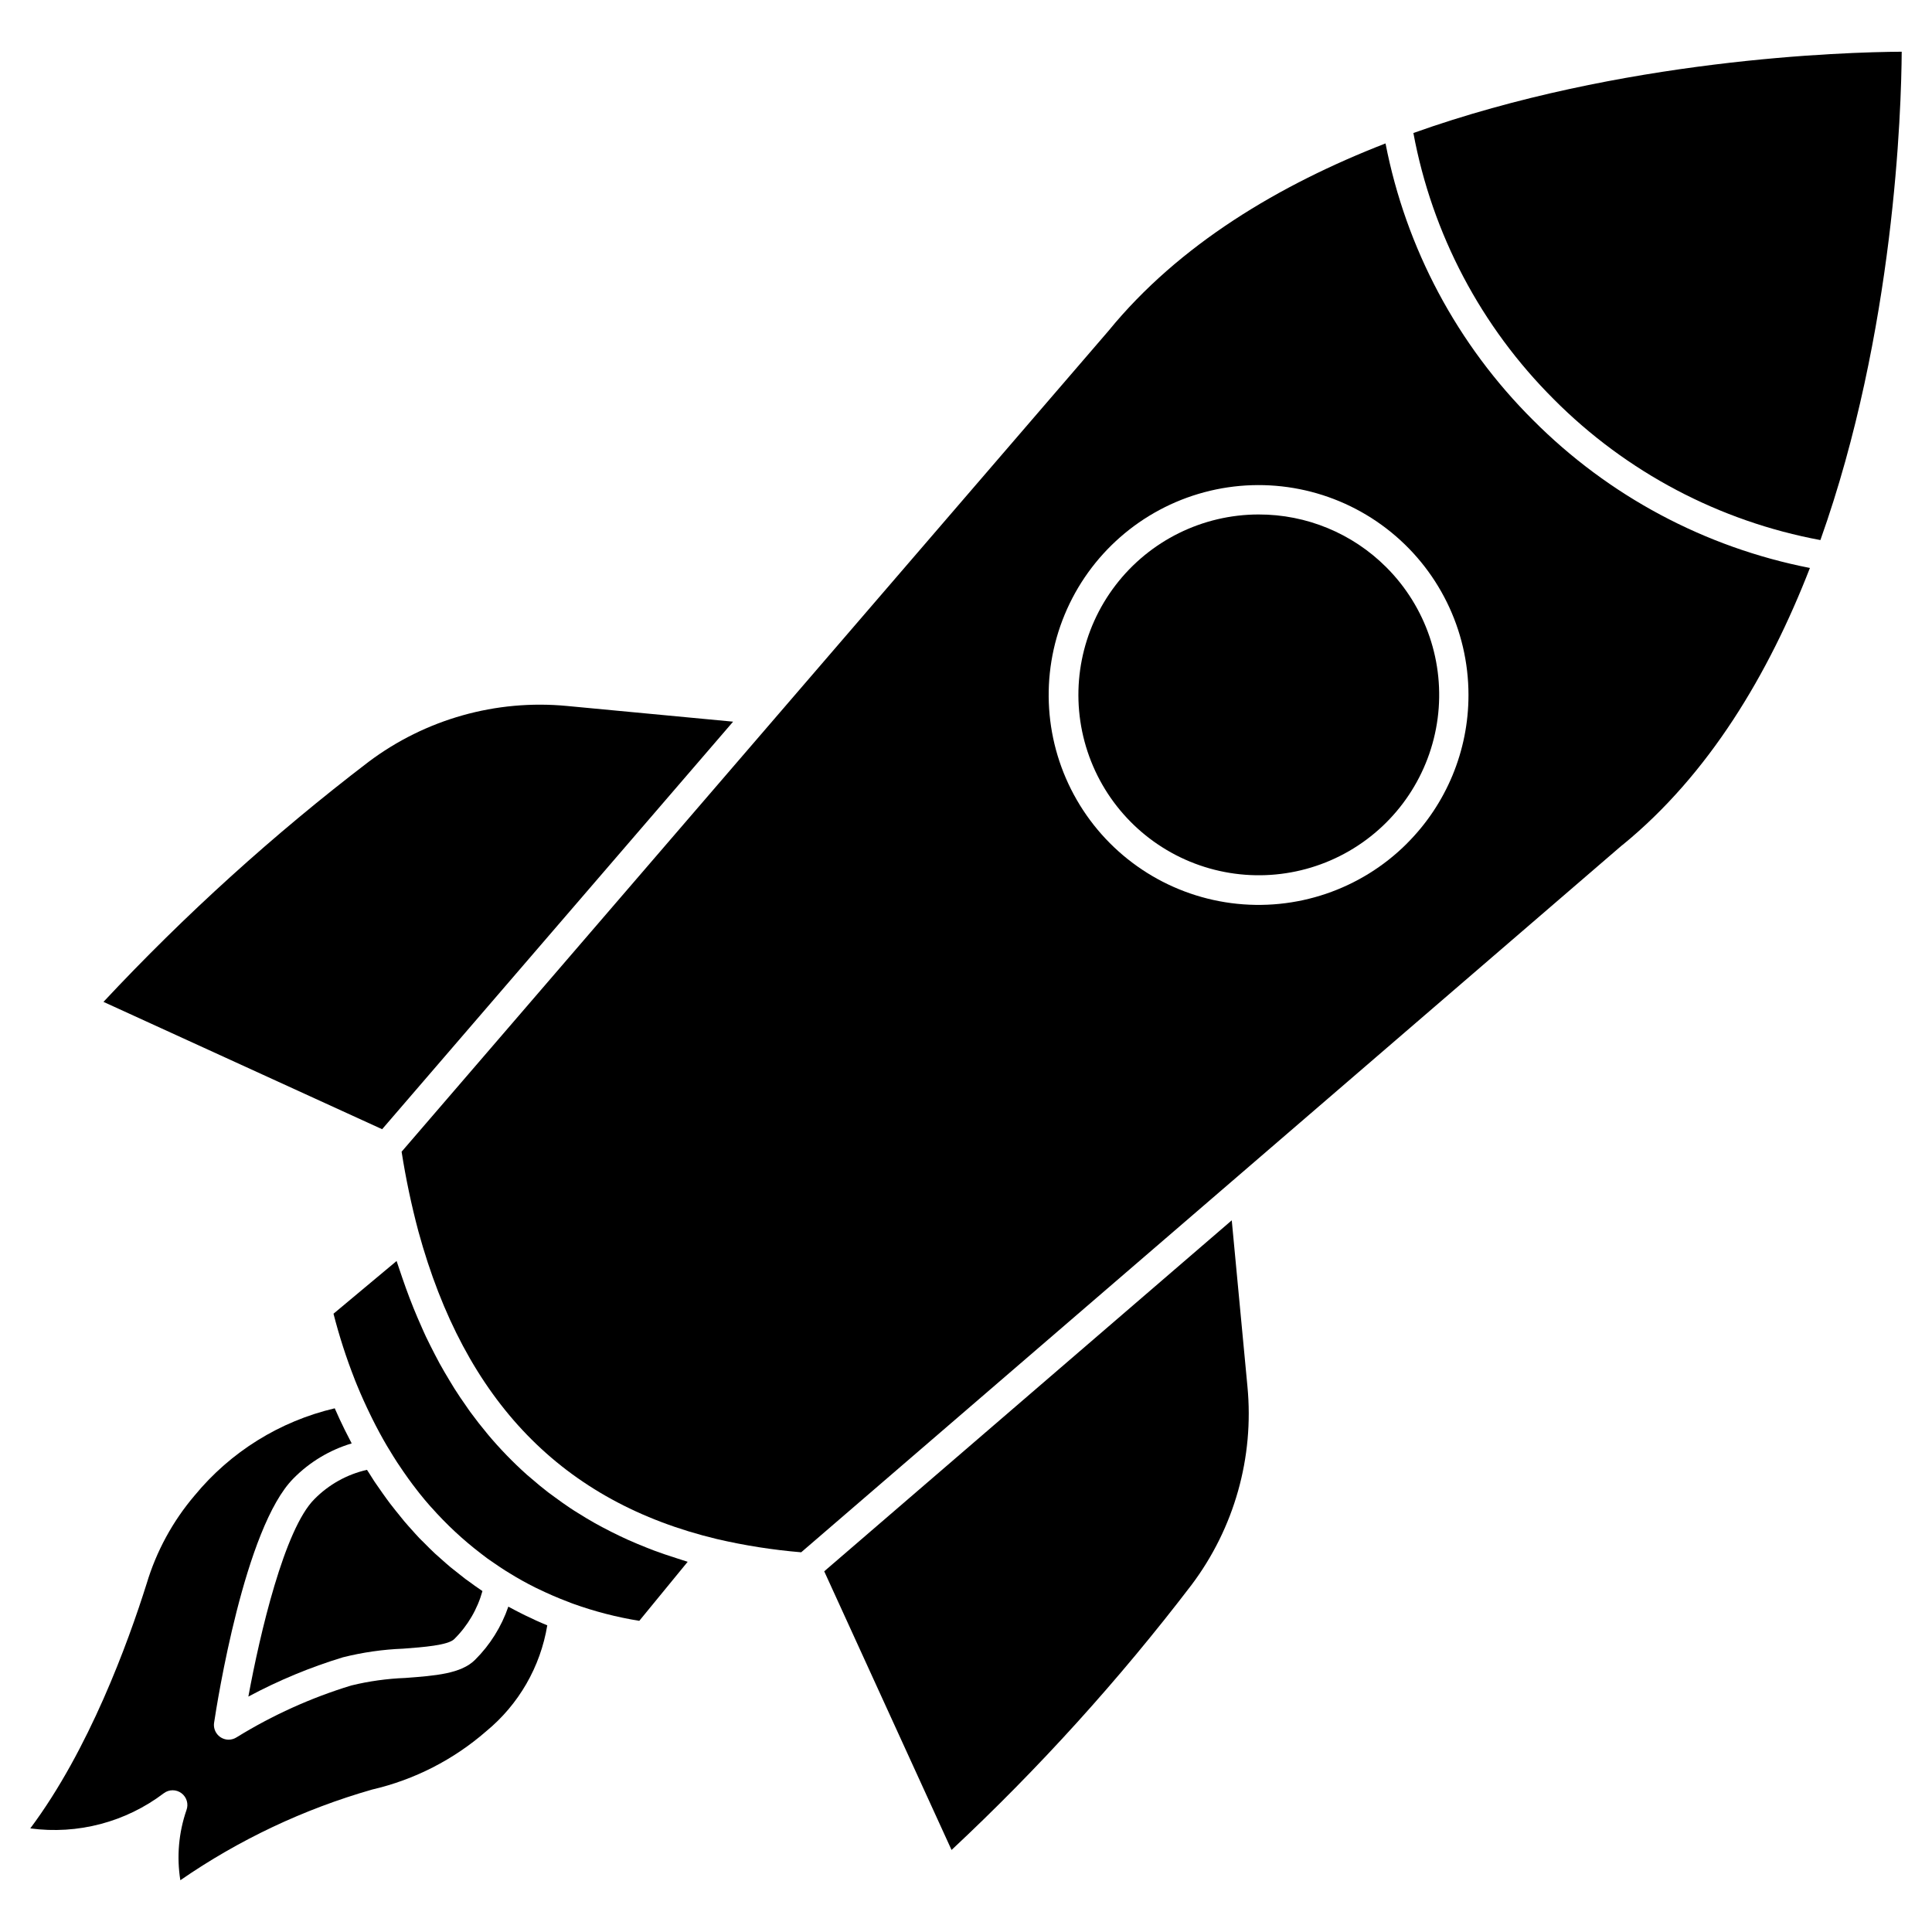
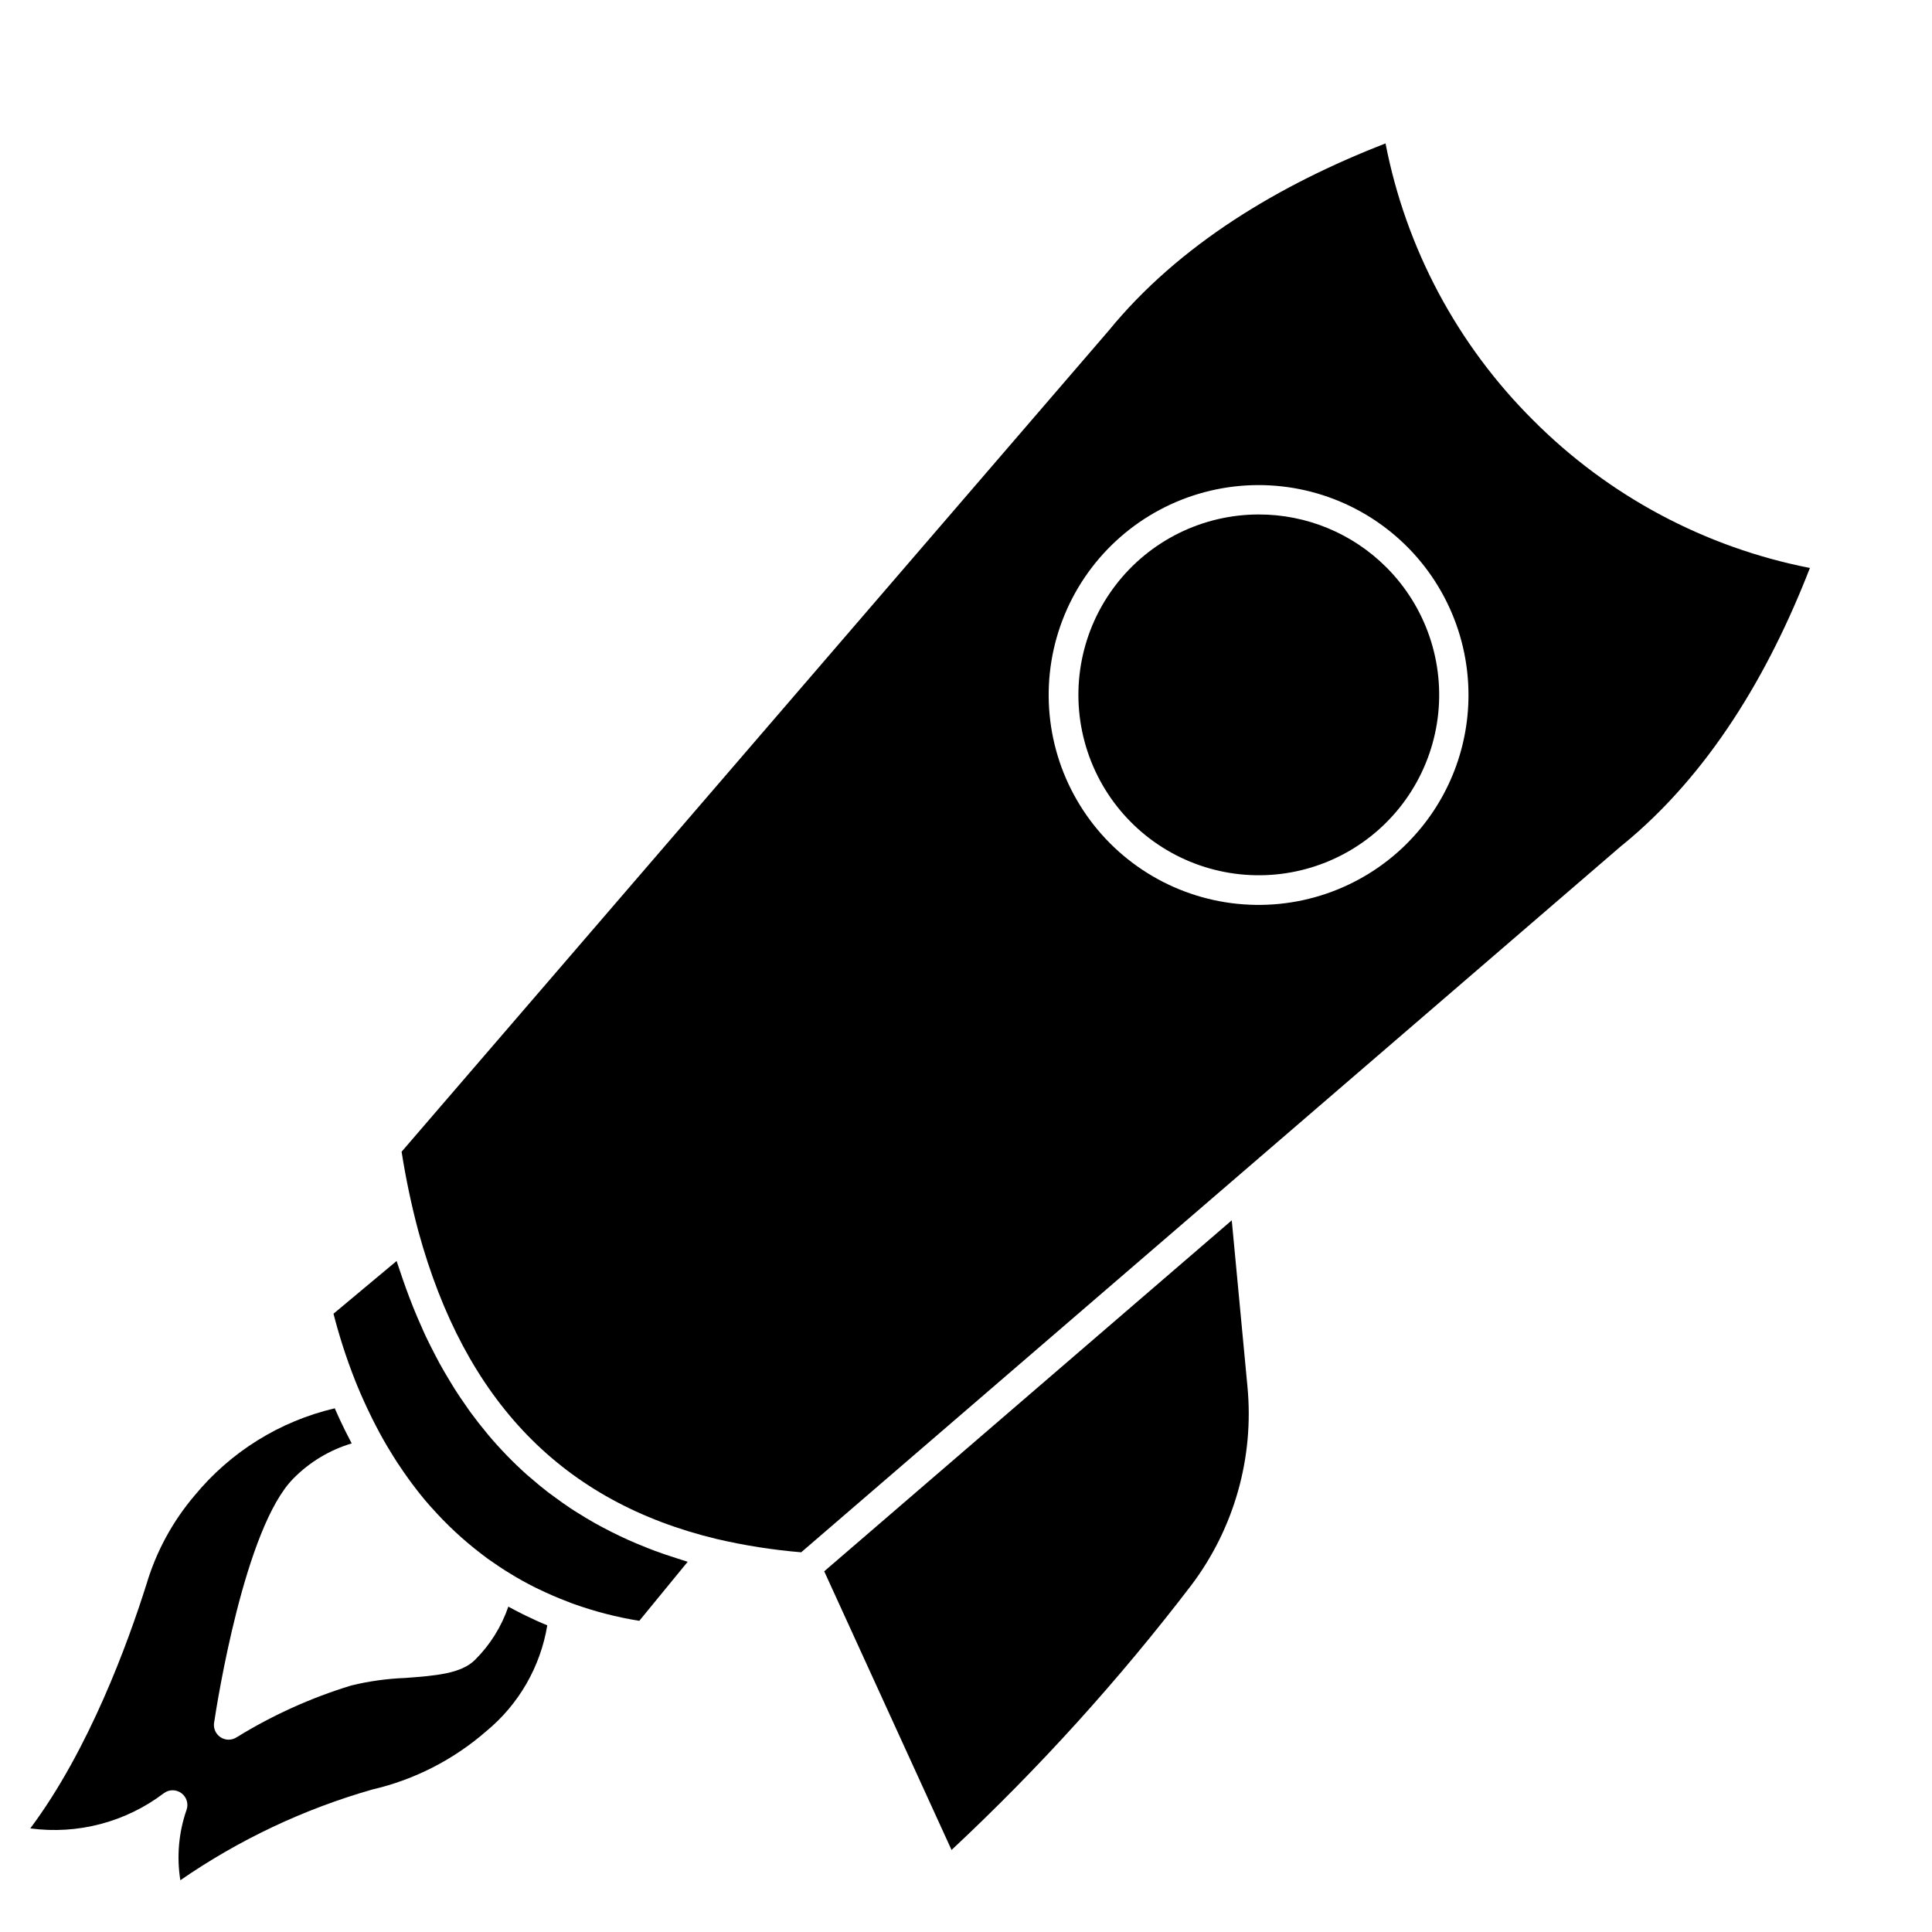
<svg xmlns="http://www.w3.org/2000/svg" fill="#000000" width="800px" height="800px" version="1.1" viewBox="144 144 512 512">
  <g>
    <path d="m282.06 571.53c-1.125-0.566-2.242-1.145-3.344-1.754v-0.004c-1.82 5.316-4.844 10.145-8.828 14.105-3.688 3.688-10.531 4.203-18.457 4.797-4.832 0.184-9.633 0.848-14.332 1.992-10.672 3.258-20.879 7.871-30.379 13.73-0.633 0.414-1.375 0.633-2.133 0.637-1.133-0.004-2.207-0.5-2.949-1.359-0.738-0.859-1.07-1.996-0.902-3.117 0.789-5.269 8.105-51.836 21.055-64.777v-0.004c4.277-4.332 9.578-7.516 15.41-9.258-0.566-1.066-1.117-2.144-1.656-3.238l-0.191-0.375c-0.914-1.859-1.801-3.746-2.644-5.688-14.57 3.422-27.609 11.535-37.121 23.09-5.816 6.828-10.152 14.793-12.727 23.383-4.957 15.742-15.266 44.027-30.836 64.855h0.004c12.566 1.688 25.289-1.664 35.391-9.328 1.383-1.035 3.285-1.035 4.668 0 1.387 1.031 1.926 2.856 1.328 4.477-2.066 5.969-2.625 12.352-1.625 18.59 15.523-10.727 32.691-18.844 50.832-24.035 11.188-2.594 21.566-7.898 30.223-15.445 8.617-7.09 14.371-17.066 16.188-28.074-2.023-0.824-3.996-1.73-5.938-2.68-0.348-0.176-0.688-0.348-1.035-0.52z" />
    <path d="m323.13 556.89c-1.969-0.621-3.883-1.273-5.766-1.969-0.645-0.238-1.273-0.496-1.914-0.746-1.73-0.684-3.438-1.398-5.117-2.148-0.684-0.312-1.363-0.629-2.039-0.949-1.59-0.762-3.152-1.547-4.684-2.363-0.684-0.367-1.367-0.73-2.035-1.109-1.5-0.852-2.973-1.734-4.414-2.648-0.641-0.395-1.289-0.789-1.922-1.219-1.461-0.969-2.887-1.988-4.289-3.027-0.559-0.414-1.129-0.812-1.68-1.23-1.504-1.156-2.957-2.363-4.394-3.609-0.395-0.355-0.832-0.684-1.234-1.043-3.711-3.324-7.18-6.906-10.383-10.723-0.07-0.082-0.137-0.176-0.207-0.262-1.508-1.805-2.965-3.672-4.375-5.598-0.395-0.516-0.727-1.059-1.098-1.574-1.078-1.527-2.144-3.078-3.148-4.68-0.441-0.691-0.859-1.414-1.289-2.121-0.902-1.492-1.793-3-2.648-4.551-0.438-0.789-0.859-1.613-1.281-2.43-0.789-1.527-1.574-3.078-2.336-4.664-0.395-0.867-0.809-1.746-1.18-2.629-0.723-1.605-1.418-3.238-2.09-4.891-0.367-0.91-0.727-1.824-1.082-2.754-0.656-1.715-1.281-3.469-1.891-5.238-0.316-0.918-0.629-1.832-0.934-2.754-0.191-0.602-0.395-1.18-0.598-1.781l-16.715 13.965-0.008-0.004c1.504 5.883 3.367 11.668 5.586 17.32l0.176 0.461c0.168 0.434 0.332 0.859 0.52 1.277 1.09 2.656 2.25 5.199 3.457 7.676 0.184 0.395 0.371 0.789 0.559 1.148 1.215 2.441 2.484 4.801 3.812 7.059 0.188 0.324 0.395 0.633 0.578 0.953l0.07 0.109c0.691 1.16 1.402 2.301 2.129 3.426 0.539 0.828 1.09 1.633 1.648 2.438 0.426 0.617 0.855 1.23 1.289 1.836 0.73 1.012 1.48 2.012 2.242 2.988 0.266 0.34 0.535 0.676 0.789 1.012 0.898 1.117 1.801 2.215 2.754 3.281 0.113 0.125 0.227 0.246 0.34 0.375l0.004-0.008c3.973 4.492 8.371 8.586 13.133 12.227 0.551 0.418 1.09 0.855 1.648 1.258 0.559 0.406 1.238 0.863 1.863 1.289 0.949 0.648 1.898 1.301 2.867 1.914 0.324 0.203 0.648 0.395 0.977 0.598 2.258 1.41 4.617 2.734 7.086 3.961 0.238 0.117 0.488 0.223 0.727 0.344 2.555 1.238 5.191 2.394 7.93 3.422h0.02c0.598 0.238 0.953 0.395 1.328 0.516h-0.004c5.684 2.043 11.547 3.555 17.512 4.519l12.824-15.648c-0.52-0.148-1.012-0.336-1.523-0.488-0.512-0.156-1.078-0.359-1.59-0.512z" />
    <path d="m396.17 634.26c23.117-21.605 44.395-45.102 63.602-70.246 11.328-15.055 16.613-33.805 14.816-52.562l-4.16-44.051-108 93.012z" />
-     <path d="m338.28 335.25-44.051-4.164c-18.754-1.785-37.5 3.5-52.562 14.82-25.145 19.211-48.641 40.484-70.246 63.602l73.848 33.746z" />
-     <path d="m268.35 563.17c-0.219-0.164-0.453-0.32-0.672-0.484-0.109-0.078-0.227-0.152-0.336-0.234-0.613-0.461-1.18-0.953-1.801-1.426-0.621-0.473-1.258-0.977-1.875-1.484-0.09-0.074-0.184-0.141-0.273-0.215-0.855-0.711-1.68-1.461-2.516-2.199-0.539-0.48-1.09-0.945-1.621-1.441-0.941-0.879-1.852-1.789-2.754-2.707-0.203-0.203-0.414-0.395-0.613-0.609l-0.176-0.172c-0.207-0.211-0.426-0.414-0.633-0.629-0.688-0.723-1.348-1.484-2.019-2.231-0.25-0.277-0.504-0.551-0.75-0.832-0.395-0.453-0.789-0.895-1.18-1.355-0.395-0.461-0.75-0.938-1.133-1.398l-0.176-0.223c-0.332-0.395-0.66-0.789-0.984-1.211-0.492-0.621-0.988-1.23-1.465-1.867-0.312-0.395-0.609-0.824-0.914-1.234-0.371-0.5-0.727-1.008-1.086-1.516-0.52-0.73-1.039-1.469-1.543-2.215-0.199-0.301-0.414-0.582-0.609-0.883-0.465-0.703-0.91-1.434-1.363-2.148-0.195-0.316-0.395-0.609-0.605-0.93l-0.008-0.004c-5.297 1.203-10.137 3.902-13.945 7.781-7.93 7.934-14.406 35.605-17.484 52.309 7.992-4.285 16.387-7.773 25.062-10.41 5.231-1.312 10.582-2.082 15.969-2.289 5.297-0.395 11.887-0.895 13.527-2.535 3.562-3.519 6.141-7.914 7.481-12.742h-0.023c-0.66-0.441-1.309-0.906-1.969-1.363-0.504-0.371-1.008-0.738-1.512-1.102z" />
    <path d="m550.28 255.34c-20.078-19.984-33.699-45.527-39.102-73.332-28.105 10.918-54.711 26.766-73.41 49.668l-187.34 217.54c1.113 7.102 2.594 14.141 4.445 21.09 12.32 45.031 38.18 71.734 79.113 81.559 7.352 1.707 14.816 2.883 22.336 3.508l217.58-187.41v0.004c0.031-0.004 0.059-0.02 0.078-0.039 22.957-18.75 38.75-45.34 49.664-73.406l0.004-0.004c-27.82-5.441-53.375-19.09-73.367-39.18zm-33.41 112.18c-12.23 12.227-29.449 18.07-46.598 15.812-17.145-2.258-32.266-12.359-40.91-27.34-8.648-14.977-9.836-33.121-3.219-49.102 6.621-15.977 20.293-27.965 36.996-32.441 16.707-4.477 34.543-0.926 48.262 9.602 13.719 10.527 21.762 26.836 21.762 44.133 0.008 14.75-5.856 28.898-16.293 39.324z" />
-     <path d="m555.8 249.84c19.215 19.305 43.848 32.309 70.625 37.285 19.68-55.25 21.453-114.11 21.547-129.42-15.297 0.094-74.16 1.848-129.41 21.543 4.965 26.766 17.953 51.387 37.242 70.59z" />
    <path d="m477.54 280.34c-14.863 0.016-28.867 6.945-37.902 18.742-9.035 11.797-12.07 27.129-8.211 41.477 3.859 14.352 14.172 26.094 27.902 31.77 13.734 5.676 29.328 4.644 42.191-2.793 12.867-7.438 21.539-20.434 23.473-35.168 1.934-14.734-3.094-29.531-13.605-40.035-8.969-8.984-21.152-14.02-33.848-13.992z" />
  </g>
</svg>